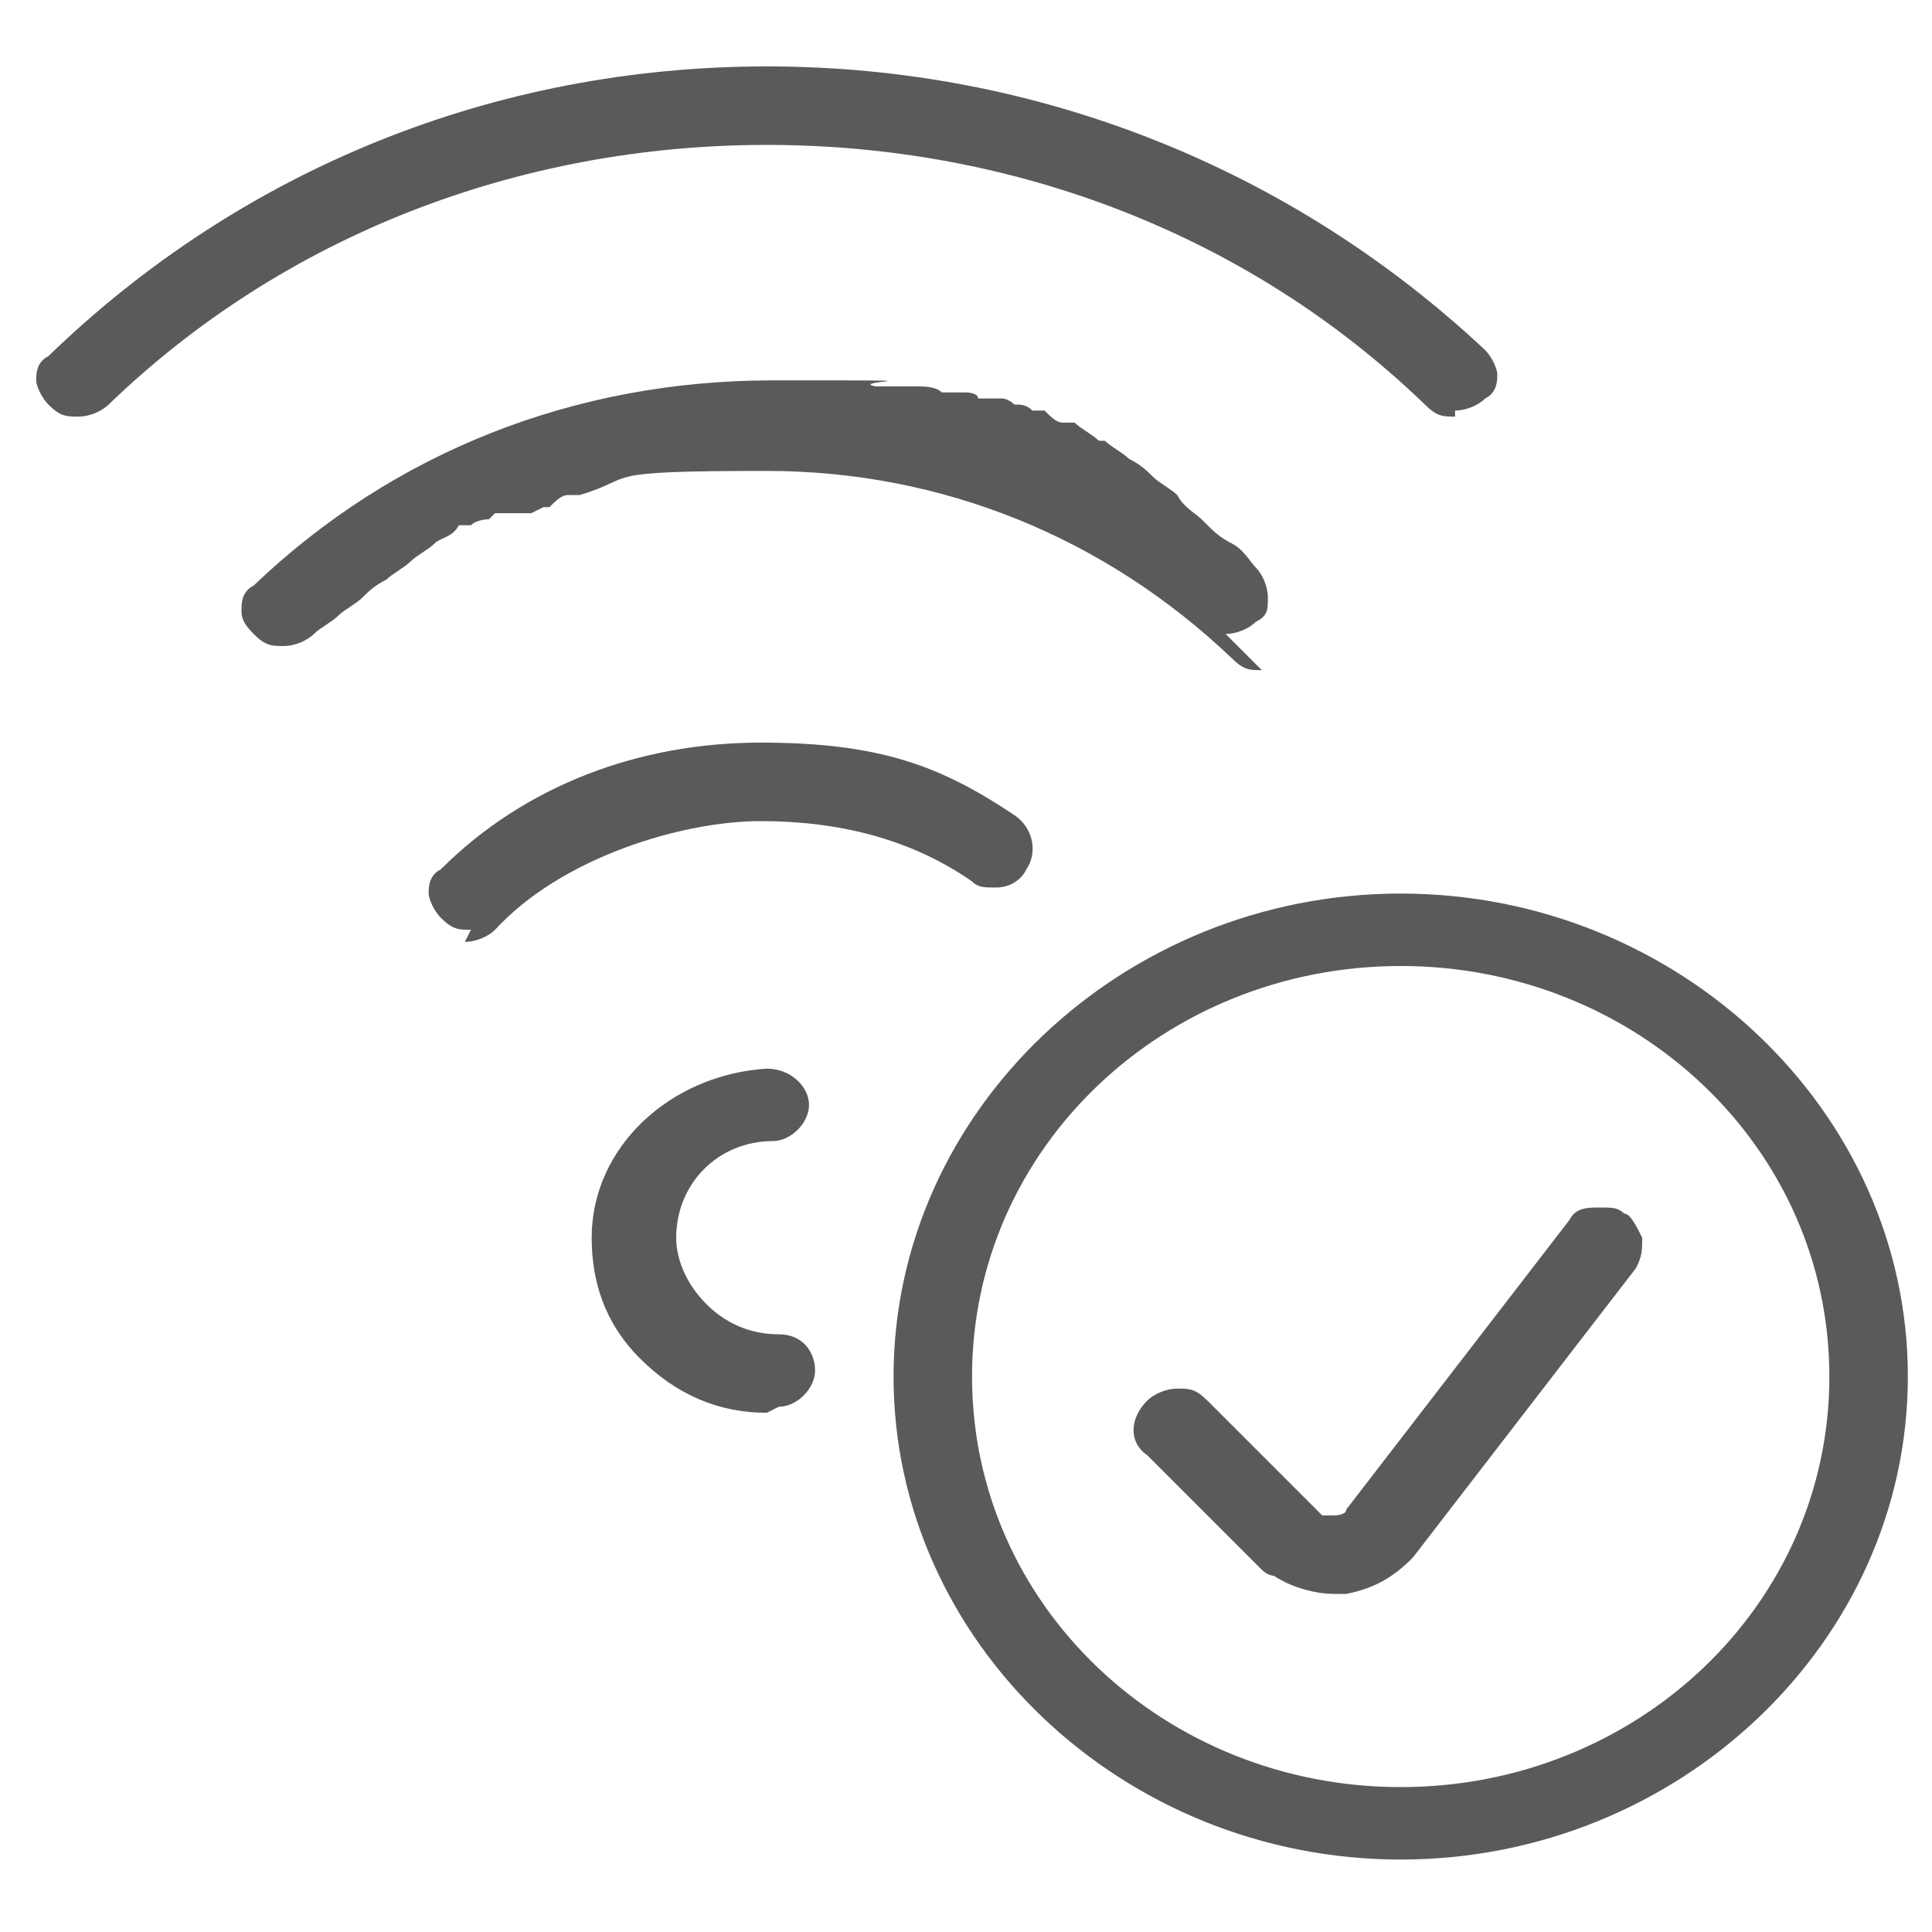
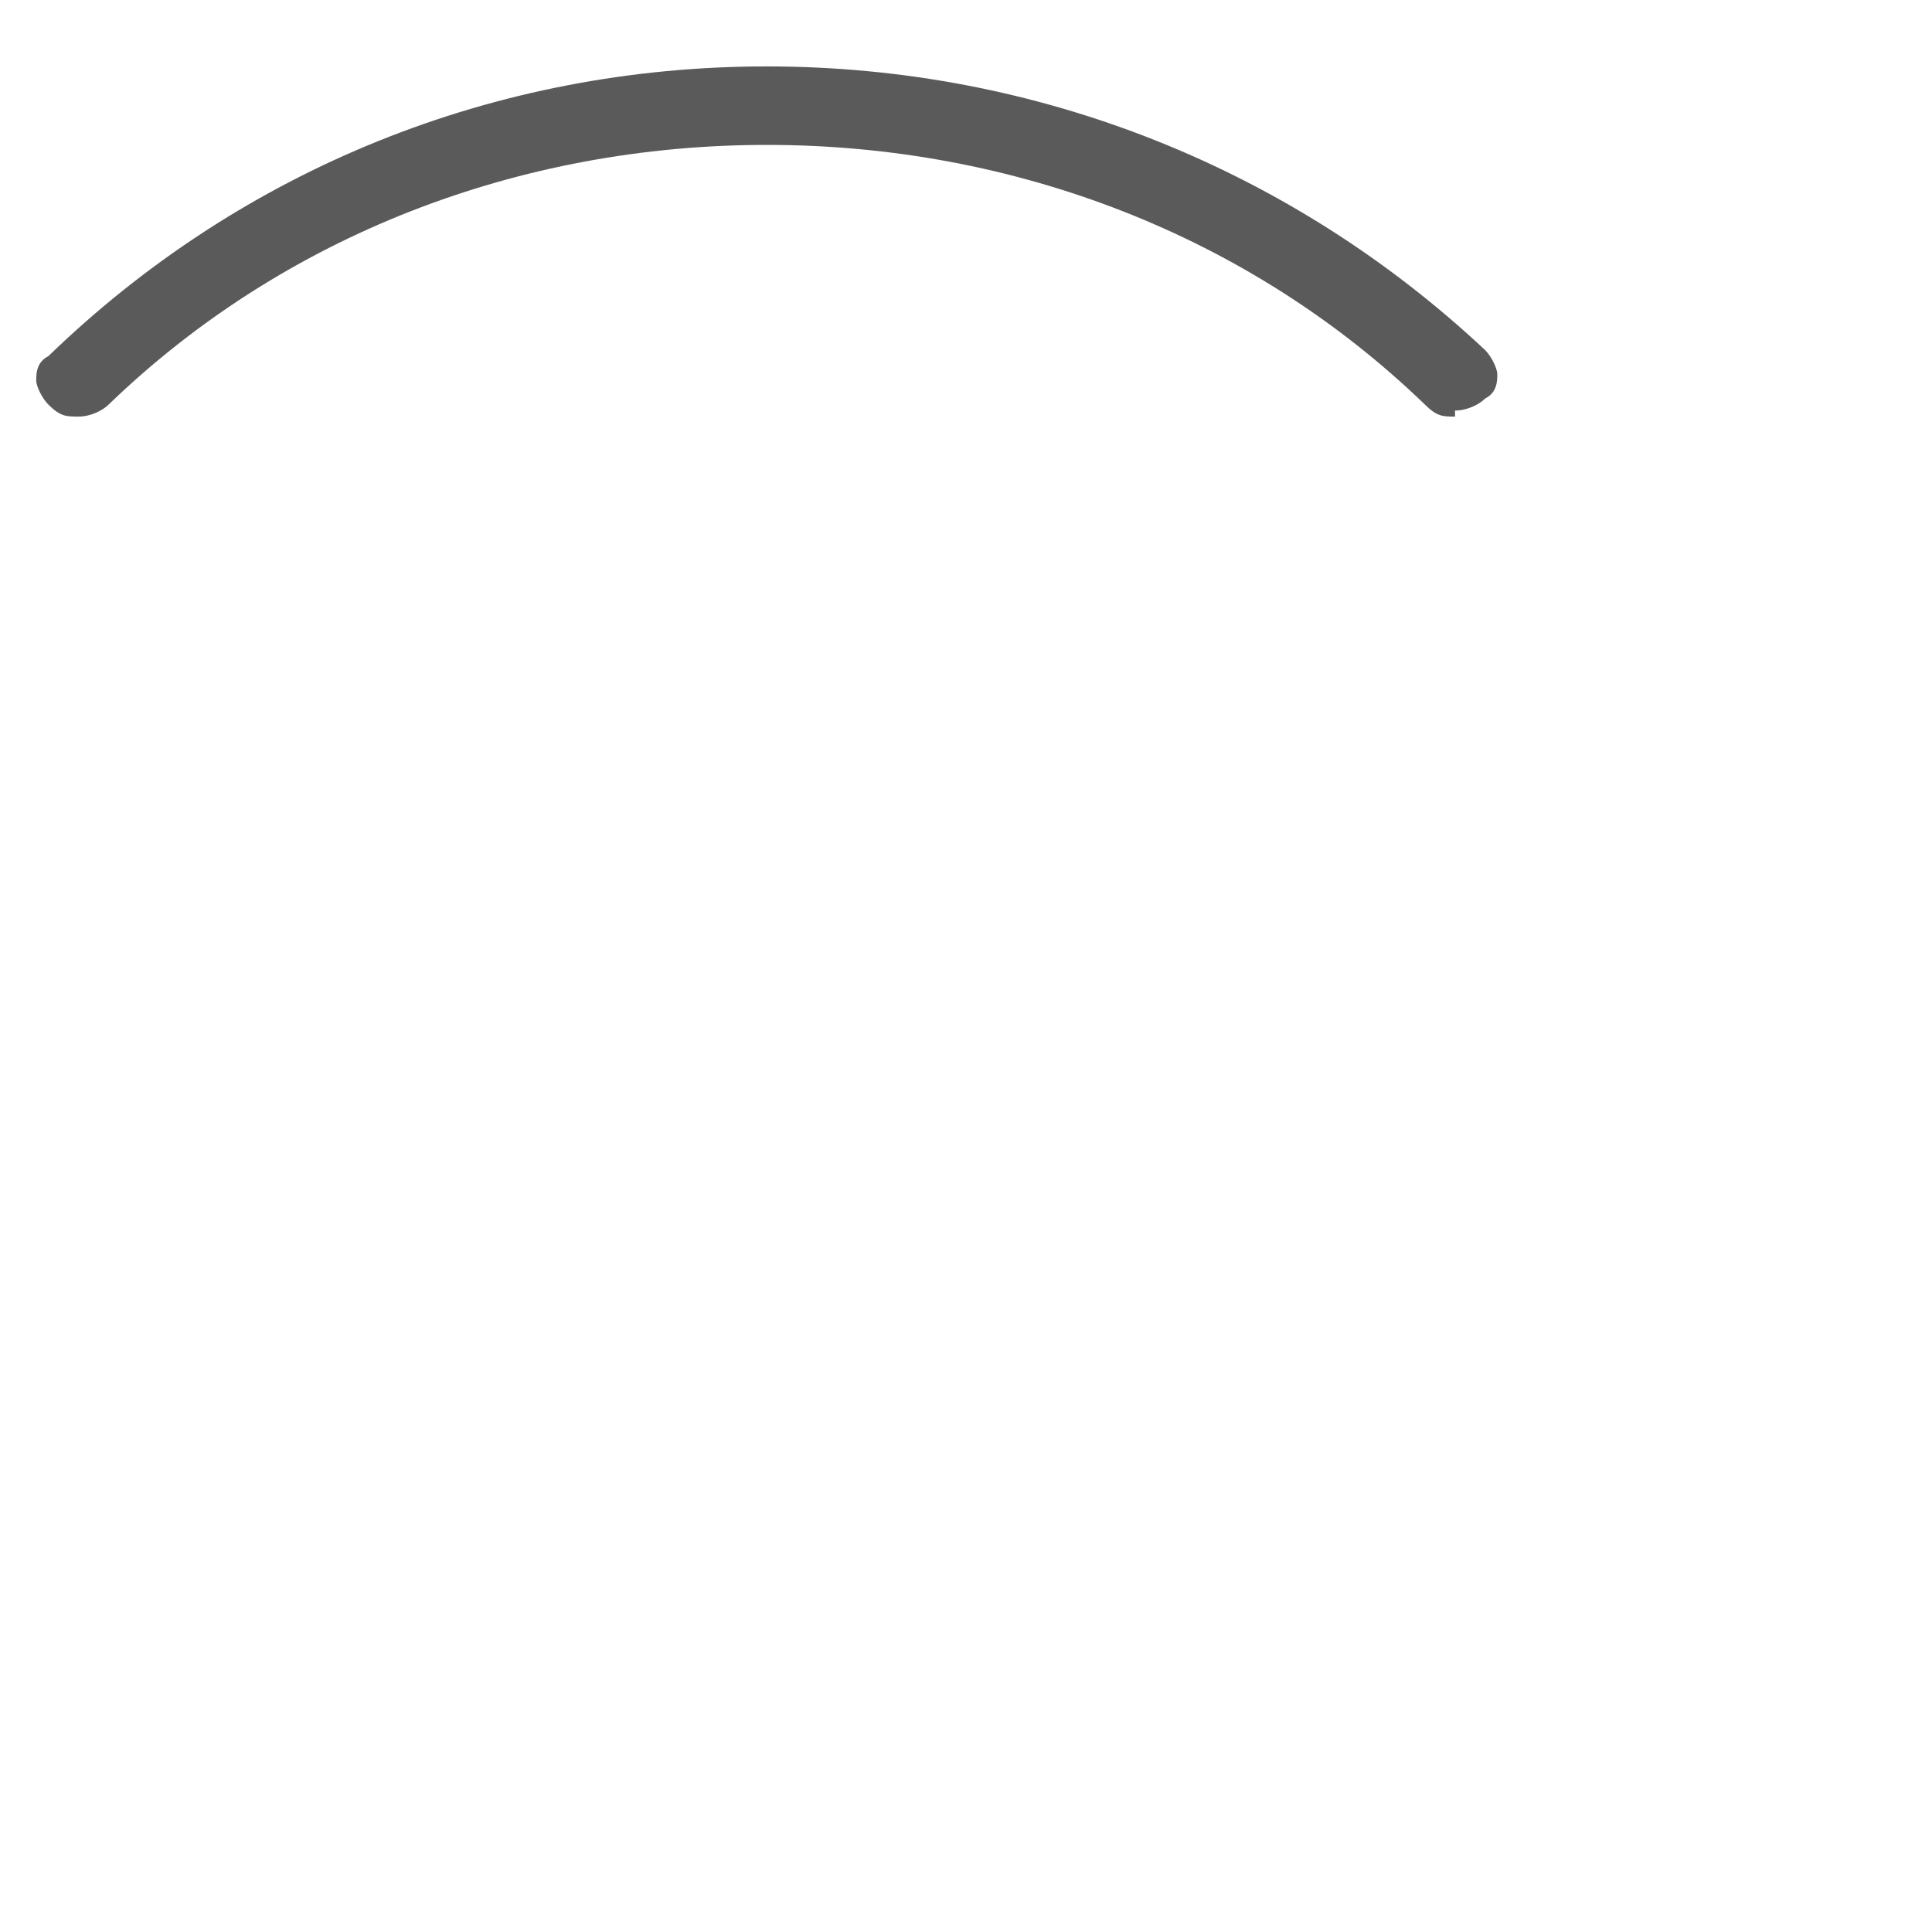
<svg xmlns="http://www.w3.org/2000/svg" id="Warstwa_1" version="1.1" viewBox="0 0 32 32">
  <defs>
    <style>
      .st0 {
        fill: #5a5a5a;
      }
    </style>
  </defs>
  <path class="st0" d="M24.1,6.9c-.2,0-.3,0-.5-.2-2.9-2.8-6.8-4.3-10.9-4.3S4.7,3.9,1.8,6.7c-.1.1-.3.2-.5.2s-.3,0-.5-.2c-.1-.1-.2-.3-.2-.4s0-.3.2-.4C4,2.8,8.2,1.1,12.7,1.1s8.7,1.7,11.9,4.7c.1.1.2.3.2.4s0,.3-.2.4c-.1.1-.3.2-.5.2h0Z" />
-   <path class="st0" d="M20.9,11.1c-.2,0-.3,0-.5-.2-2.1-2-4.8-3.1-7.7-3.1s-2.1.1-3.1.4h-.2c-.1,0-.2.1-.3.2h-.1s-.2.1-.2.1c0,0-.1,0-.2,0,0,0-.1,0-.2,0h-.2c0,0-.1.1-.1.1,0,0-.2,0-.3.1h-.2c-.1.2-.3.2-.4.3h0c-.1.1-.3.2-.4.3h0c-.1.1-.3.2-.4.3h0c-.2.1-.3.2-.4.3-.1.1-.3.2-.4.3l-.2-.2.2.2c-.1.1-.3.2-.4.3h0c-.1.1-.3.2-.5.2s-.3,0-.5-.2-.2-.3-.2-.4,0-.3.2-.4c2.3-2.2,5.3-3.4,8.6-3.4s1.2,0,1.7.1c.2,0,.4,0,.6,0h.1c.1,0,.3,0,.4.1,0,0,.1,0,.2,0h.2c0,0,.2,0,.2.1,0,0,.2,0,.2,0h.2c0,0,.1,0,.2.1.1,0,.2,0,.3.1h.2c.1.1.2.2.3.2h.2c.1.1.3.2.4.3h.1c.1.1.3.2.4.3h0c.2.1.3.2.4.3h0c.1.1.3.2.4.3h0c.1.2.3.3.4.4h0c.2.2.3.3.5.4s.3.3.4.4h0c.1.1.2.3.2.5s0,.3-.2.4c-.1.1-.3.2-.5.2h0ZM7.8,15.4c-.2,0-.3,0-.5-.2-.1-.1-.2-.3-.2-.4s0-.3.2-.4c1.4-1.4,3.3-2.1,5.3-2.1s3,.4,4.2,1.2c.3.2.4.6.2.9-.1.2-.3.3-.5.3s-.3,0-.4-.1c-1-.7-2.2-1-3.5-1s-3.3.6-4.4,1.8c-.1.1-.3.2-.5.2ZM12.7,23.4c-.8,0-1.5-.3-2.1-.9s-.8-1.3-.8-2c0-1.5,1.3-2.7,2.9-2.8.4,0,.7.3.7.6,0,.3-.3.6-.6.6-.9,0-1.6.7-1.6,1.6,0,.4.2.8.5,1.1.3.3.7.5,1.2.5.4,0,.6.3.6.6,0,.3-.3.6-.6.6h0s0,0,0,0ZM23.2,30.8c-4.6,0-8.4-3.6-8.4-8s3.8-8,8.4-8,8.4,3.6,8.4,8-3.8,8-8.4,8ZM23.2,16c-3.9,0-7.1,3-7.1,6.8s3.2,6.8,7.1,6.8,7.1-3,7.1-6.8-3.2-6.8-7.1-6.8Z" />
-   <path class="st0" d="M22.1,26.4c-.3,0-.7-.1-1-.3,0,0-.1,0-.2-.1l-1.9-1.9c-.3-.2-.3-.6,0-.9.1-.1.3-.2.5-.2s.3,0,.5.2l1.9,1.9h0c0,0,.1,0,.2,0s0,0,0,0c0,0,.2,0,.2-.1l3.7-4.8c.1-.2.3-.2.5-.2s.3,0,.4.1c.1,0,.2.2.3.4,0,.2,0,.3-.1.5l-3.7,4.8c-.3.3-.6.5-1.1.6,0,0-.2,0-.2,0h0Z" />
</svg>